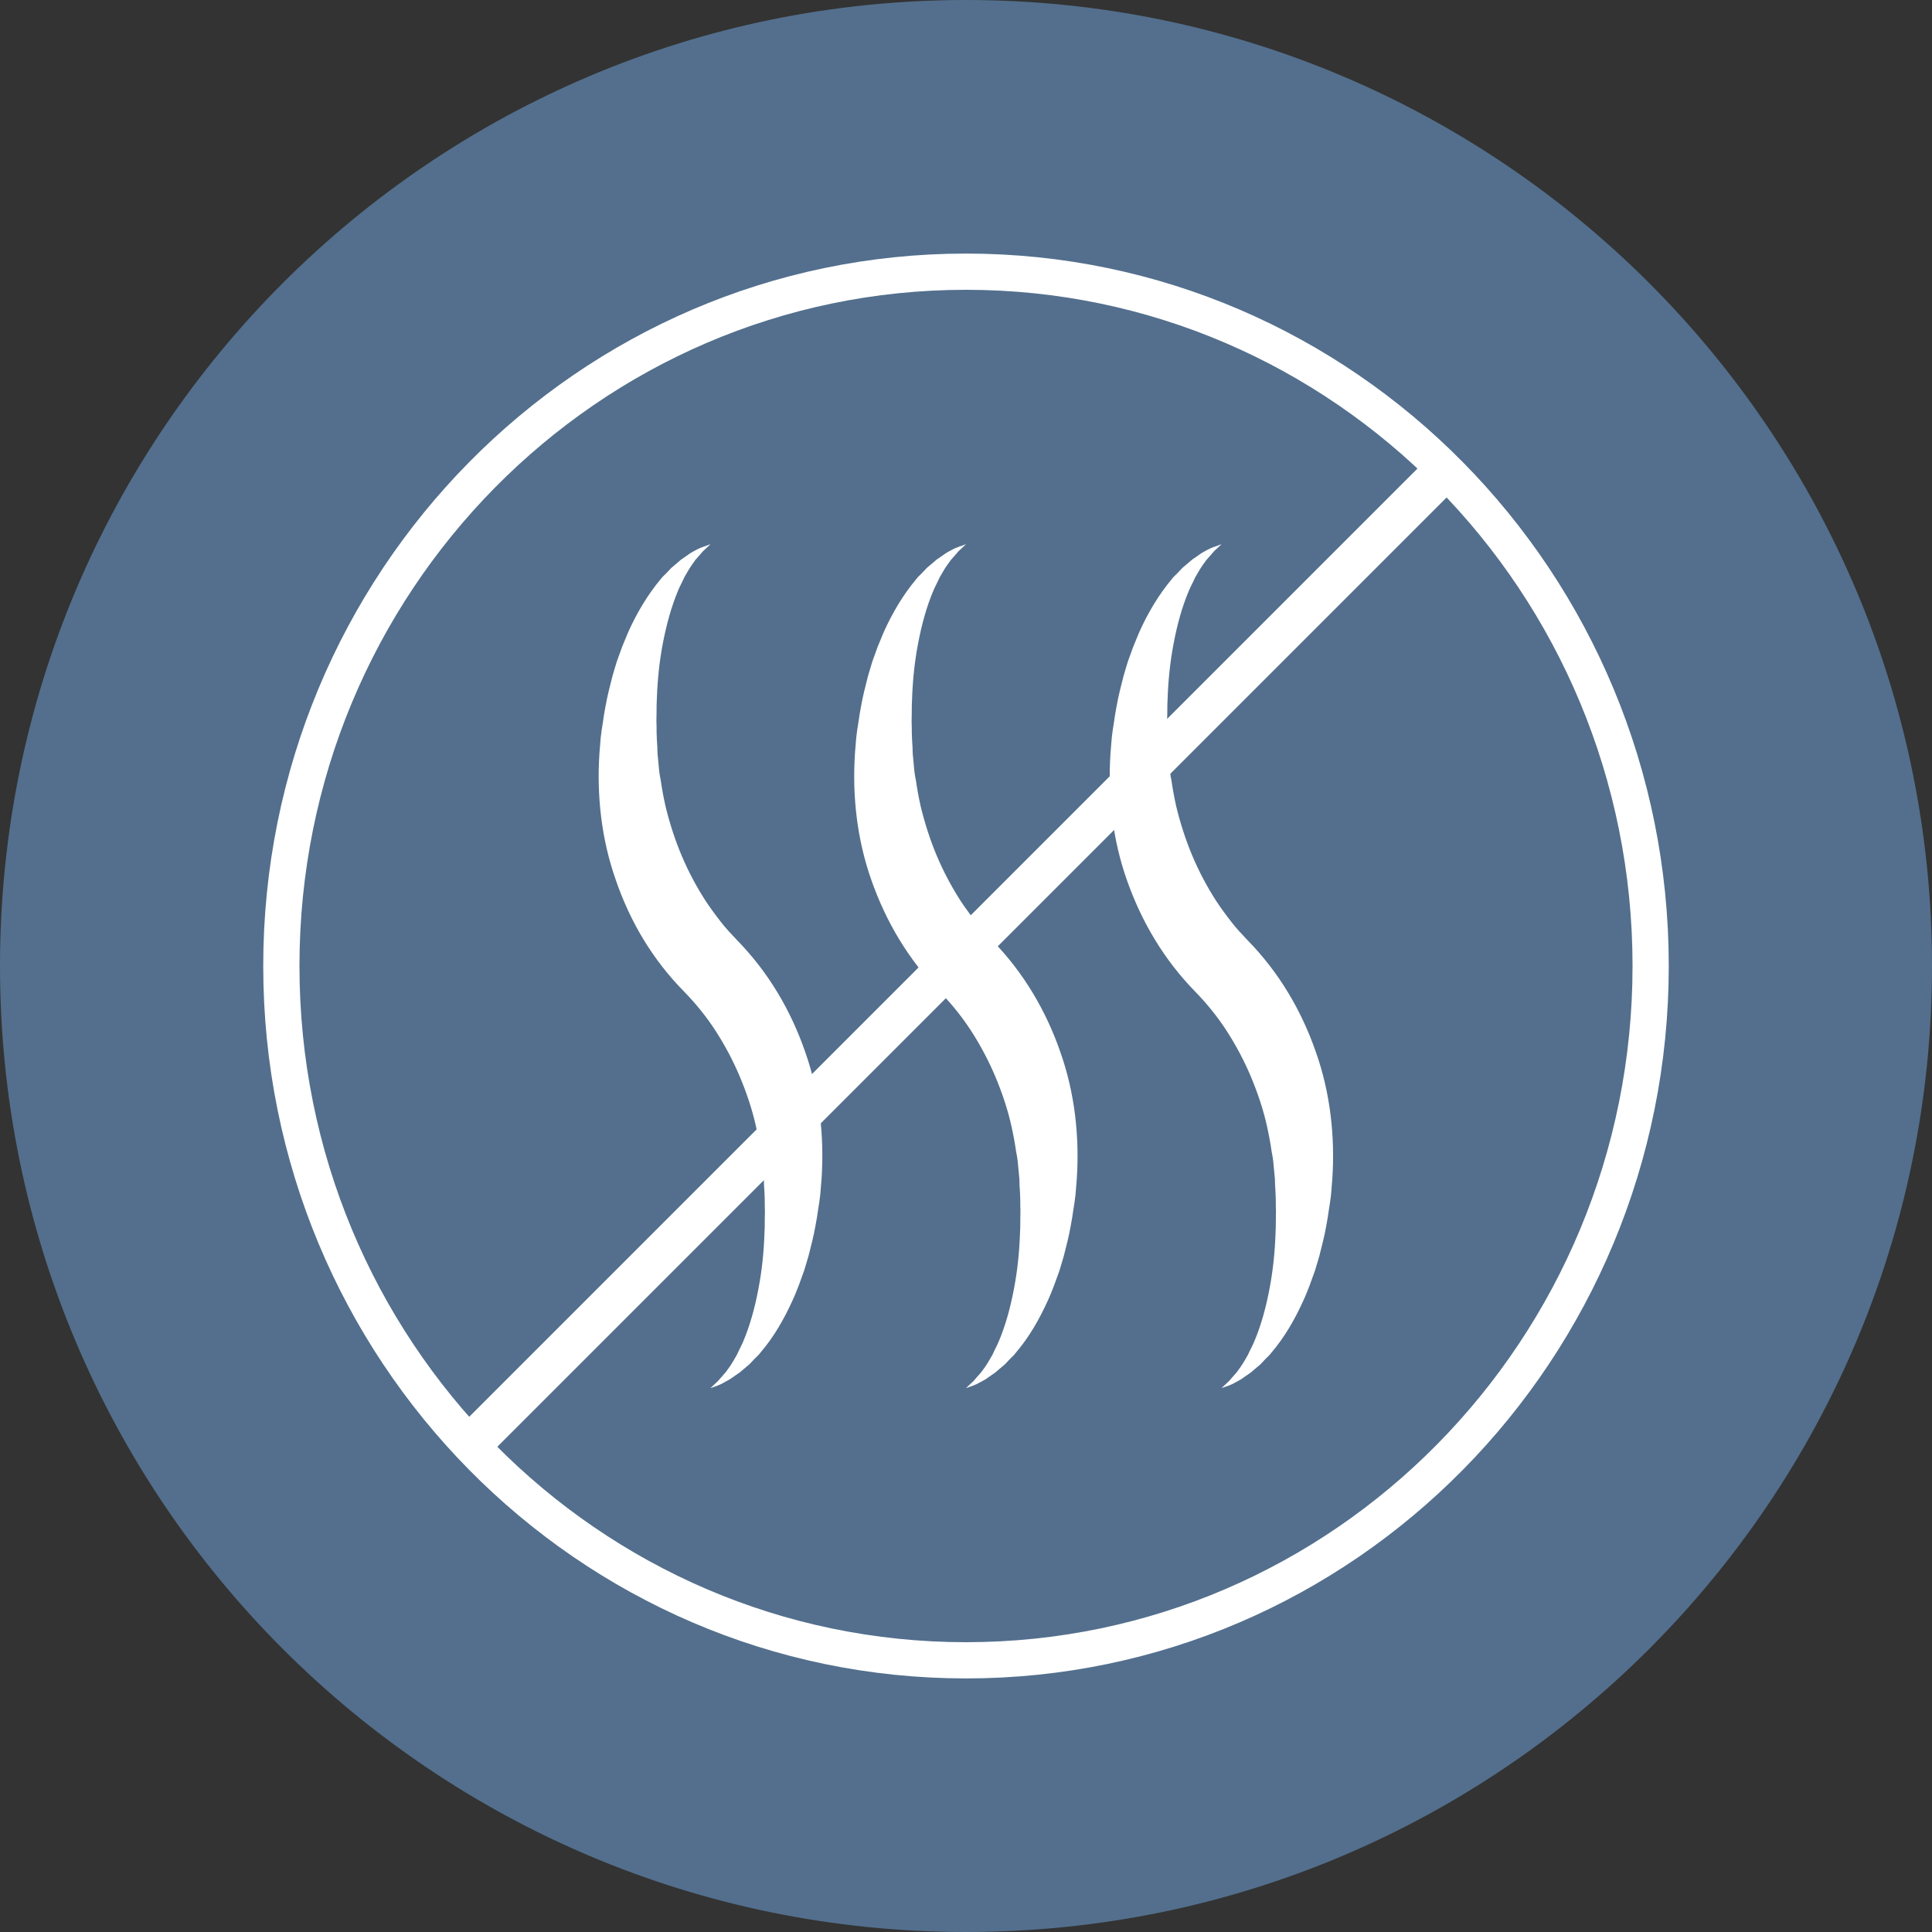
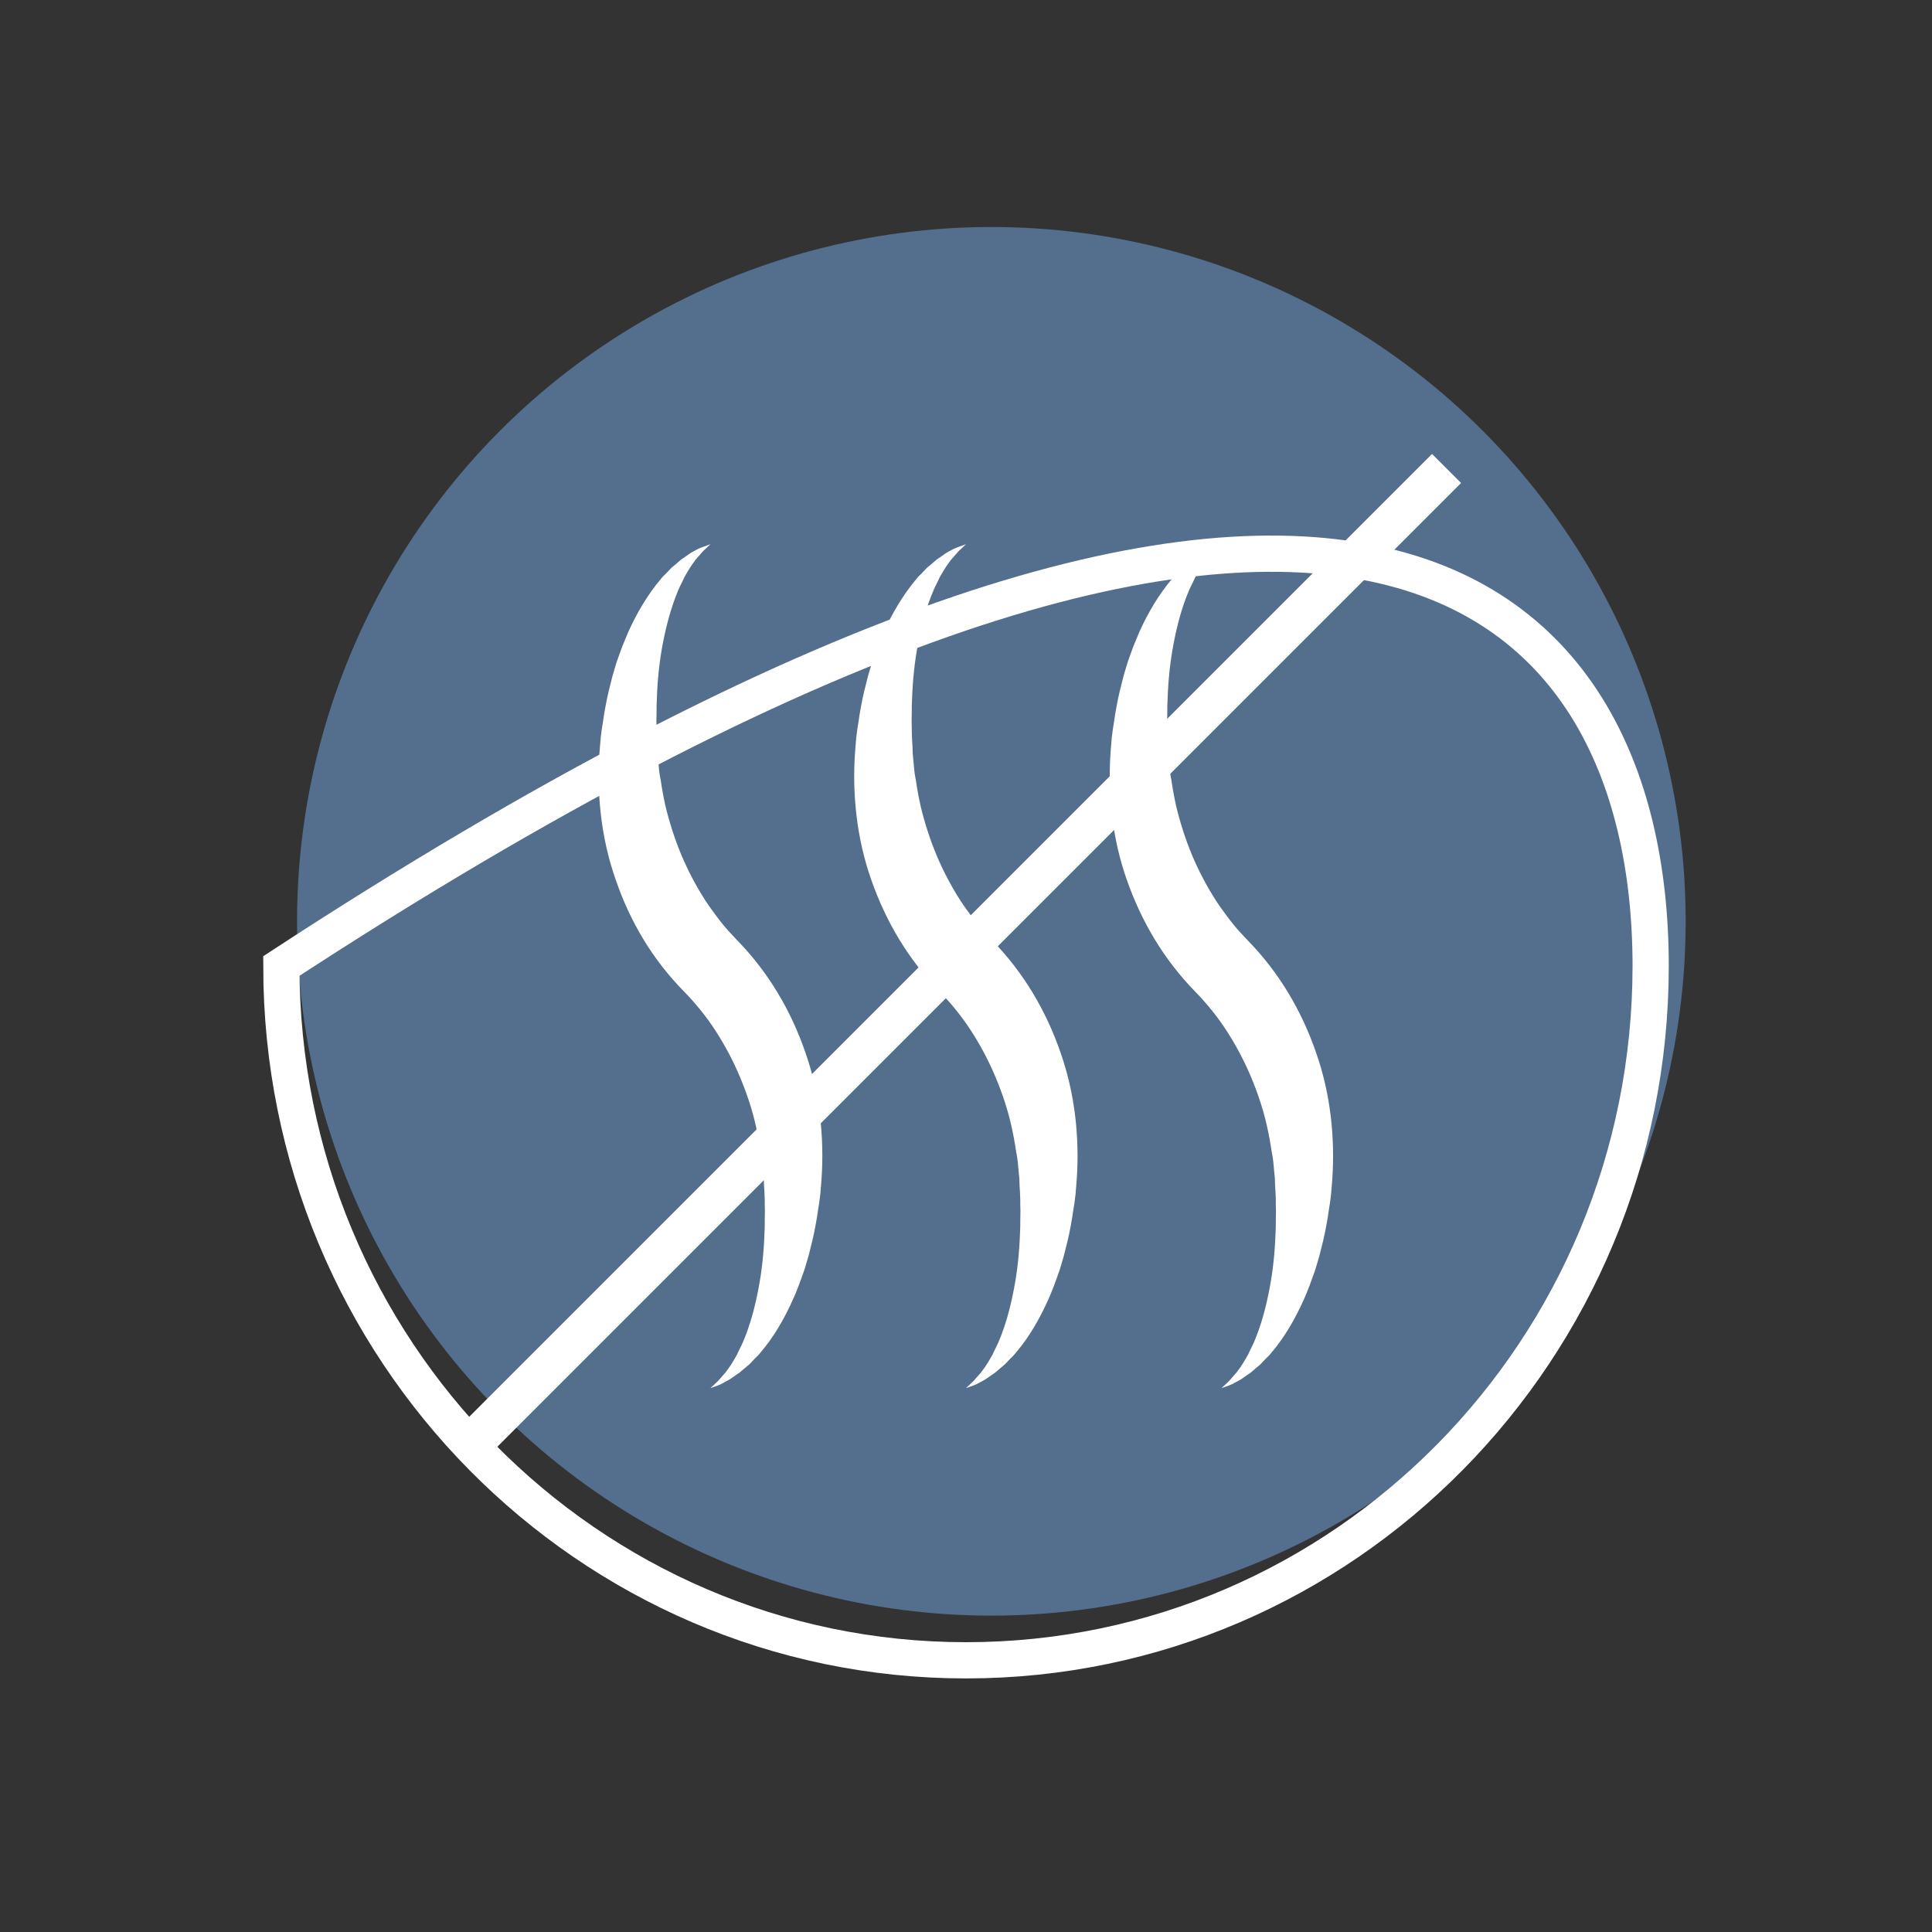
<svg xmlns="http://www.w3.org/2000/svg" width="800" height="800" viewBox="0 0 800 800" fill="none">
  <rect x="0" y="0" width="800" height="800" fill="#333333" stroke="none" />
  <g clip-path="url(#clip0_3639_74)">
-     <path fill-rule="evenodd" clip-rule="evenodd" d="M400 0C620.914 0 800 179.086 800 400C800 620.914 620.914 800 400 800C179.086 800 0 620.914 0 400C0 179.086 179.086 0 400 0ZM400 144C258.615 144 144 258.615 144 400C144 541.385 258.615 656 400 656C541.385 656 656 541.385 656 400C656 258.615 541.385 144 400 144ZM578.917 246.096C614.494 287.416 636 341.197 636 400C636 530.339 530.339 636 400 636C341.196 636 287.416 614.493 246.095 578.916L324.193 500.82C341.628 513.738 359.701 517.115 373.833 517.115C380.115 517.115 385.606 516.446 389.929 515.652V581.085L389.933 581.365C390.081 586.758 394.5 591.085 399.929 591.085C405.452 591.085 409.929 586.607 409.929 581.085V515.627L410.456 515.723C414.717 516.485 420.071 517.114 426.167 517.114C443.134 517.114 465.785 512.244 486.189 491.84C521.451 456.577 510.245 414.374 507.639 406.267C506.756 403.251 504.489 400.788 501.476 399.686C500.868 399.464 495.939 397.72 488.283 396.6C517.788 365.205 511.89 329.043 508.578 316.433L578.917 246.096ZM400 164C464.338 164 522.662 189.745 565.234 231.495L492.481 304.247C482.65 302.315 465.901 300.839 447.699 307.174C449.274 300.713 450.195 293.61 450.195 285.816C450.195 235.949 412.432 214.031 404.854 210.14C402.097 208.63 398.75 208.492 395.842 209.844C393.967 210.715 349.913 231.798 349.913 285.816C349.913 293.626 350.838 300.744 352.419 307.215C324.478 297.443 299.931 306.098 298.525 306.613C295.512 307.715 293.245 310.178 292.362 313.195C289.809 321.136 279.01 361.797 311.718 396.6C304.062 397.72 299.133 399.464 298.525 399.686C295.512 400.788 293.244 403.252 292.361 406.268C289.868 414.024 279.502 452.993 309.493 487.231L231.494 565.233C189.745 522.661 164 464.337 164 400C164 269.661 269.661 164 400 164ZM456.27 418.533C470.496 414.093 483.253 415.713 489.871 417.176C492.388 428.642 494.786 454.959 472.046 477.698C448.968 500.777 422.223 497.95 411.559 495.584C409.234 484.946 406.423 458.07 429.421 435.072C436.779 427.714 444.508 422.997 451.972 420.051C453.396 419.593 454.829 419.089 456.27 418.533ZM379.332 445.68C386.86 456.935 389.455 468.346 389.929 477.807V484.479L389.898 485.067C389.652 489.348 389.044 492.952 388.461 495.576C379.382 497.593 358.719 499.933 338.56 486.451L379.332 445.68ZM310.125 417.196C316.846 415.735 329.961 414.107 344.481 418.819C345.437 419.177 346.39 419.515 347.338 419.83C353.467 422.154 359.782 425.649 365.924 430.803L323.681 473.046C305.55 451.485 307.779 427.896 310.125 417.196ZM491.257 333.754C492.211 347.097 489.729 366.943 472.046 384.626C464.708 391.965 457 396.677 449.555 399.625C448.104 400.091 446.643 400.606 445.173 401.173C436.173 403.978 427.762 404.358 421.124 403.888L491.257 333.754ZM310.125 324.125C320.804 321.803 347.623 319.045 370.579 342.001C370.725 342.147 370.857 342.294 371 342.439C371.877 343.423 372.757 344.364 373.636 345.268C385.605 358.779 389.351 373.205 389.929 384.736V391.408L389.898 391.996C389.652 396.277 389.044 399.881 388.461 402.504C381.838 403.977 369.052 405.612 354.795 401.162C353.35 400.605 351.913 400.098 350.486 399.639C343.028 396.693 335.305 391.977 327.953 384.626C305.227 361.9 307.609 335.6 310.125 324.125ZM474.146 322.582L410.005 386.723C410.238 375.171 413.517 360.3 425.448 346.301C426.921 344.837 428.402 343.262 429.87 341.569C444.949 326.737 461.532 322.842 474.146 322.582ZM400.003 230.418C409.889 236.744 430.194 253.657 430.194 285.816C430.194 304.926 423.023 318.638 415.231 327.906C413.611 329.528 412.095 331.166 410.666 332.812C406.668 336.699 402.839 339.47 400.07 341.234C396.936 339.224 392.42 335.911 387.833 331.122C387.365 330.609 386.892 330.096 386.406 329.585C378.051 320.304 369.912 306.067 369.912 285.816C369.912 253.219 390.772 236.306 400.003 230.418Z" fill="#536F8D" />
    <circle cx="410.5" cy="381.5" r="287.5" fill="#536F8D" />
    <path d="M294.205 574.766L296.425 572.676C297.209 572.023 297.862 571.24 298.515 570.456C299.169 569.672 299.822 569.019 300.475 568.235L302.173 565.884C302.696 565.1 303.218 564.316 303.741 563.402L305.178 560.92C305.961 559.091 306.876 557.523 307.66 555.695C310.664 548.641 312.623 541.195 314.06 533.618C315.497 526.172 316.281 518.465 316.542 510.889C316.673 509.06 316.673 507.101 316.673 505.141C316.673 503.182 316.804 501.353 316.673 499.394C316.673 497.434 316.673 495.605 316.542 493.646C316.412 491.686 316.281 489.858 316.281 488.029C316.15 486.2 315.889 484.371 315.759 482.542C315.628 480.714 315.367 478.885 314.975 477.056C314.452 473.398 313.799 469.871 313.015 466.344C311.448 459.29 309.096 452.367 306.353 445.836C303.61 439.304 300.214 432.903 296.425 427.025C292.637 421.147 288.196 415.66 283.493 410.827C270.169 397.372 260.894 381.566 255.016 364.454C249.007 347.472 247.048 329.314 248.223 311.81C248.354 309.72 248.615 307.499 248.746 305.409C249.007 303.319 249.268 301.099 249.66 299.009C249.921 296.918 250.313 294.698 250.705 292.608C251.097 290.518 251.489 288.428 252.012 286.338C252.534 284.247 253.057 282.157 253.579 280.067C254.232 277.977 254.755 275.887 255.408 273.928L257.629 267.788C258.412 265.829 259.327 263.739 260.111 261.779C263.638 253.942 268.079 246.365 273.565 239.834C274.218 238.919 275.002 238.266 275.786 237.482C276.57 236.698 277.223 235.915 278.007 235.131L280.489 233.041C281.272 232.388 282.056 231.604 282.971 231.081L285.583 229.253C286.498 228.599 287.412 228.208 288.326 227.685C290.155 226.64 292.245 226.118 294.205 225.334L291.984 227.424C291.2 228.077 290.547 228.861 289.894 229.645C289.241 230.428 288.588 231.081 287.935 231.865L286.367 234.086C285.844 234.87 285.322 235.653 284.799 236.568L283.363 239.05C282.579 240.879 281.664 242.446 280.881 244.275C277.876 251.46 275.917 258.905 274.48 266.351C273.043 273.797 272.259 281.504 271.998 289.081C271.867 290.91 271.867 292.869 271.867 294.828C271.867 296.788 271.737 298.617 271.867 300.576C271.867 302.536 271.867 304.364 271.998 306.324C272.128 308.283 272.259 310.112 272.259 311.941C272.39 313.77 272.651 315.598 272.782 317.427C272.912 319.256 273.173 321.085 273.565 322.914C274.088 326.571 274.741 330.098 275.525 333.625C277.223 340.679 279.444 347.603 282.187 354.134C284.93 360.665 288.326 367.066 292.115 372.945C293.029 374.382 294.074 375.818 295.119 377.255C296.164 378.692 297.209 380.129 298.254 381.435C300.344 384.179 302.696 386.661 305.047 389.143C318.24 402.597 327.515 418.534 333.393 435.516C339.402 452.498 341.362 470.655 340.186 488.159C340.056 490.249 339.794 492.47 339.664 494.56C339.402 496.65 339.141 498.871 338.749 500.961C338.488 503.051 338.096 505.272 337.704 507.362C337.312 509.452 336.92 511.542 336.398 513.632C335.875 515.722 335.353 517.812 334.83 519.902C334.177 521.992 333.655 524.082 333.002 526.042L330.781 532.181C329.997 534.141 329.213 536.231 328.299 538.19C324.772 546.028 320.461 553.605 314.844 560.136C314.191 561.05 313.407 561.704 312.623 562.487C311.84 563.271 311.187 564.055 310.403 564.839L307.921 566.929C307.137 567.582 306.353 568.366 305.439 568.888L302.826 570.717C301.912 571.37 300.997 571.762 300.083 572.285C298.254 573.46 296.164 574.113 294.205 574.766Z" fill="white" />
    <path d="M400.013 574.766L402.234 572.676C403.018 572.023 403.671 571.24 404.324 570.456C404.977 569.672 405.63 569.019 406.284 568.235L407.982 565.884C408.504 565.1 409.027 564.316 409.549 563.402L410.986 560.92C411.77 559.091 412.684 557.523 413.468 555.695C416.473 548.641 418.432 541.195 419.869 533.618C421.306 526.172 422.09 518.465 422.351 510.889C422.482 509.06 422.482 507.101 422.482 505.141C422.482 503.182 422.612 501.353 422.482 499.394C422.482 497.434 422.482 495.605 422.351 493.646C422.22 491.686 422.09 489.858 422.09 488.029C421.959 486.2 421.698 484.371 421.567 482.542C421.436 480.714 421.175 478.885 420.783 477.056C420.261 473.398 419.608 469.871 418.824 466.344C417.256 459.29 414.905 452.367 412.162 445.836C409.419 439.304 406.022 432.903 402.234 427.025C398.446 421.147 394.004 415.66 389.302 410.827C376.108 397.372 366.834 381.566 360.825 364.454C354.816 347.472 352.856 329.314 354.032 311.81C354.163 309.72 354.424 307.499 354.554 305.409C354.816 303.319 355.077 301.099 355.469 299.009C355.73 296.918 356.122 294.698 356.514 292.608C356.906 290.518 357.298 288.428 357.82 286.338C358.343 284.247 358.865 282.157 359.388 280.067C360.041 277.977 360.563 275.887 361.216 273.928L363.437 267.788C364.221 265.829 365.135 263.739 365.919 261.779C369.446 253.942 373.888 246.365 379.374 239.834C380.027 238.919 380.811 238.266 381.595 237.482C382.378 236.698 383.032 235.915 383.815 235.131L386.297 233.041C387.081 232.388 387.865 231.604 388.779 231.081L391.392 229.253C392.306 228.599 393.221 228.208 394.135 227.685C395.964 226.64 398.054 226.118 400.013 225.334L397.793 227.424C397.009 228.077 396.356 228.861 395.703 229.645C395.049 230.428 394.396 231.081 393.743 231.865L392.045 234.217C391.522 235 391 235.784 390.477 236.698L389.04 239.18C388.257 241.009 387.342 242.577 386.559 244.406C383.554 251.46 381.595 258.905 380.158 266.482C378.721 273.928 377.937 281.635 377.676 289.211C377.545 291.04 377.545 293 377.545 294.959C377.545 296.918 377.414 298.747 377.545 300.707C377.545 302.666 377.545 304.495 377.676 306.454C377.806 308.414 377.937 310.243 377.937 312.071C378.068 313.9 378.329 315.729 378.46 317.558C378.59 319.387 378.851 321.215 379.243 323.044C379.766 326.702 380.419 330.229 381.203 333.756C382.901 340.81 385.122 347.733 387.865 354.265C390.608 360.796 394.004 367.197 397.793 373.075C398.707 374.512 399.752 375.949 400.797 377.386C401.842 378.823 402.887 380.26 403.932 381.566C406.022 384.309 408.374 386.791 410.725 389.273C423.918 402.728 433.193 418.665 439.071 435.647C445.08 452.628 447.04 470.786 445.864 488.29C445.733 490.38 445.472 492.601 445.342 494.691C445.08 496.781 444.819 499.002 444.427 501.092C444.166 503.182 443.774 505.402 443.382 507.493C442.99 509.583 442.598 511.673 442.076 513.763C441.553 515.853 441.031 517.943 440.508 520.033C439.855 522.123 439.333 524.213 438.68 526.172L436.459 532.312C435.675 534.271 434.891 536.362 433.977 538.321C430.45 546.159 426.139 553.735 420.522 560.267C419.869 561.181 419.085 561.834 418.301 562.618C417.518 563.402 416.864 564.186 416.081 564.969L413.599 567.059C412.815 567.713 412.031 568.496 411.117 569.019L408.504 570.848C407.59 571.501 406.675 571.893 405.761 572.415C404.063 573.46 401.973 574.113 400.013 574.766Z" fill="white" />
    <path d="M505.824 574.766L508.045 572.676C508.828 572.023 509.481 571.24 510.135 570.456C510.788 569.672 511.441 569.019 512.094 568.235L513.792 565.884C514.315 565.1 514.837 564.316 515.36 563.402L516.797 560.92C517.58 559.091 518.495 557.523 519.279 555.695C522.283 548.641 524.243 541.195 525.679 533.618C527.116 526.172 527.9 518.465 528.161 510.889C528.292 509.06 528.292 507.101 528.292 505.141C528.292 503.182 528.423 501.353 528.292 499.394C528.292 497.434 528.292 495.605 528.161 493.646C528.031 491.686 527.9 489.858 527.9 488.029C527.77 486.2 527.508 484.371 527.378 482.542C527.247 480.714 526.986 478.885 526.594 477.056C526.071 473.398 525.418 469.871 524.634 466.344C523.067 459.29 520.716 452.367 517.972 445.836C515.229 439.304 511.833 432.903 508.045 427.025C504.256 421.147 499.815 415.66 495.112 410.827C481.919 397.372 472.644 381.566 466.635 364.454C460.626 347.472 458.667 329.314 459.842 311.81C459.973 309.72 460.234 307.499 460.365 305.409C460.626 303.319 460.887 301.099 461.279 299.009C461.541 296.918 461.932 294.698 462.324 292.608C462.716 290.518 463.108 288.428 463.631 286.338C464.153 284.247 464.676 282.157 465.198 280.067C465.851 277.977 466.374 275.887 467.027 273.928L469.248 267.788C470.032 265.829 470.946 263.739 471.73 261.779C475.257 253.942 479.698 246.365 485.184 239.834C485.838 238.919 486.621 238.266 487.405 237.482C488.189 236.698 488.842 235.915 489.626 235.131L492.108 233.041C492.892 232.388 493.675 231.604 494.59 231.081L497.202 229.253C498.117 228.599 499.031 228.208 499.946 227.685C501.774 226.64 503.864 226.118 505.824 225.334L503.603 227.424C502.819 228.077 502.166 228.861 501.513 229.645C500.86 230.428 500.207 231.081 499.554 231.865L497.855 234.217C497.333 235 496.81 235.784 496.288 236.698L494.851 239.18C494.067 241.009 493.153 242.577 492.369 244.406C489.365 251.46 487.405 258.905 485.968 266.482C484.531 273.928 483.748 281.635 483.486 289.211C483.356 291.04 483.356 293 483.356 294.959C483.356 296.918 483.225 298.747 483.356 300.707C483.356 302.666 483.356 304.495 483.486 306.454C483.617 308.414 483.748 310.243 483.748 312.071C483.878 313.9 484.139 315.729 484.27 317.558C484.401 319.387 484.662 321.215 485.054 323.044C485.576 326.702 486.23 330.229 487.013 333.756C488.711 340.81 490.932 347.733 493.675 354.265C496.419 360.796 499.815 367.197 503.603 373.075C504.518 374.512 505.563 375.949 506.608 377.386C507.653 378.823 508.698 380.26 509.743 381.566C511.833 384.309 514.184 386.791 516.535 389.273C529.729 402.728 539.004 418.665 544.882 435.647C550.891 452.628 552.85 470.786 551.675 488.29C551.544 490.38 551.283 492.601 551.152 494.691C550.891 496.781 550.63 499.002 550.238 501.092C549.976 503.182 549.585 505.402 549.193 507.493C548.801 509.583 548.409 511.673 547.886 513.763C547.364 515.853 546.841 517.943 546.319 520.033C545.666 522.123 545.143 524.213 544.49 526.172L542.269 532.312C541.486 534.271 540.702 536.362 539.787 538.321C536.26 546.159 531.95 553.735 526.333 560.267C525.679 561.181 524.896 561.834 524.112 562.618C523.328 563.402 522.675 564.186 521.891 564.969L519.409 567.059C518.626 567.713 517.842 568.496 516.927 569.019L514.315 570.848C513.4 571.501 512.486 571.893 511.572 572.415C509.873 573.46 507.783 574.113 505.824 574.766Z" fill="white" />
-     <path d="M683.5 400C683.5 558.879 556.477 687.5 400 687.5C243.523 687.5 116.5 558.879 116.5 400C116.5 241.121 243.523 112.5 400 112.5C556.477 112.5 683.5 241.121 683.5 400Z" stroke="white" stroke-width="15" />
+     <path d="M683.5 400C683.5 558.879 556.477 687.5 400 687.5C243.523 687.5 116.5 558.879 116.5 400C556.477 112.5 683.5 241.121 683.5 400Z" stroke="white" stroke-width="15" />
    <line x1="197.99" y1="594.99" x2="598.99" y2="193.99" stroke="white" stroke-width="17" />
  </g>
  <defs>
    <clipPath id="clip0_3639_74">
      <rect width="800" height="800" fill="white" />
    </clipPath>
  </defs>
</svg>